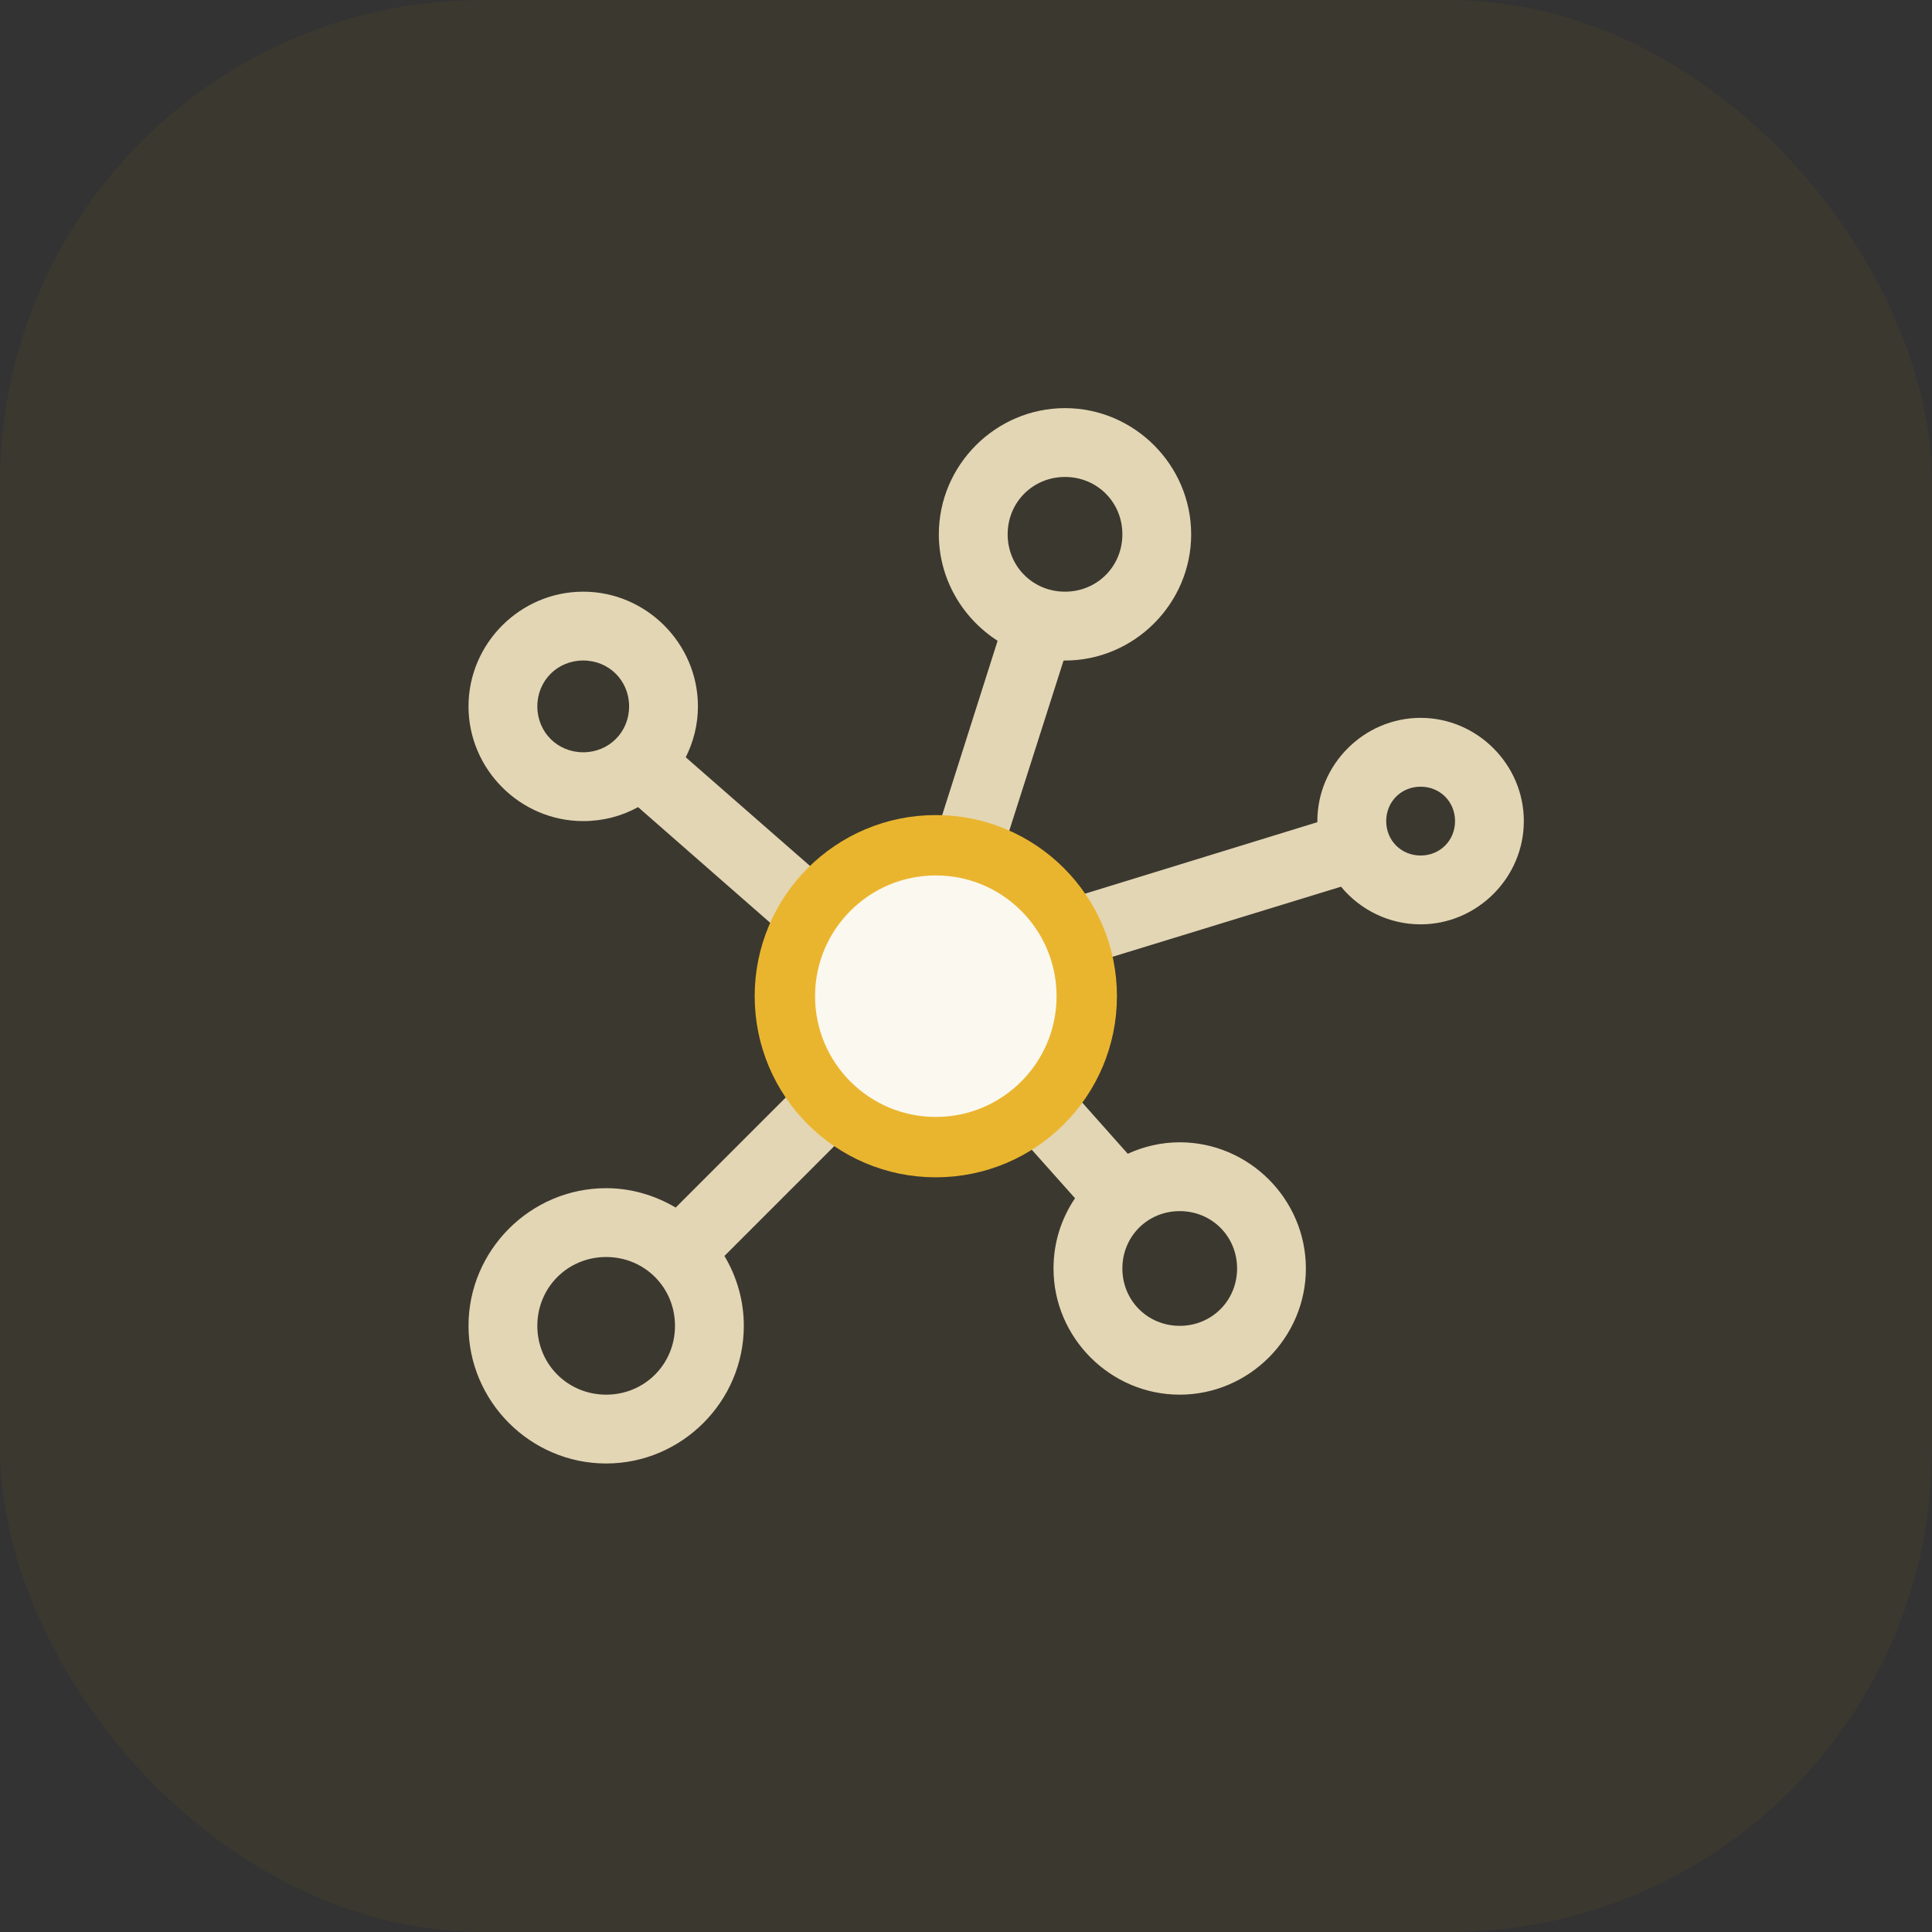
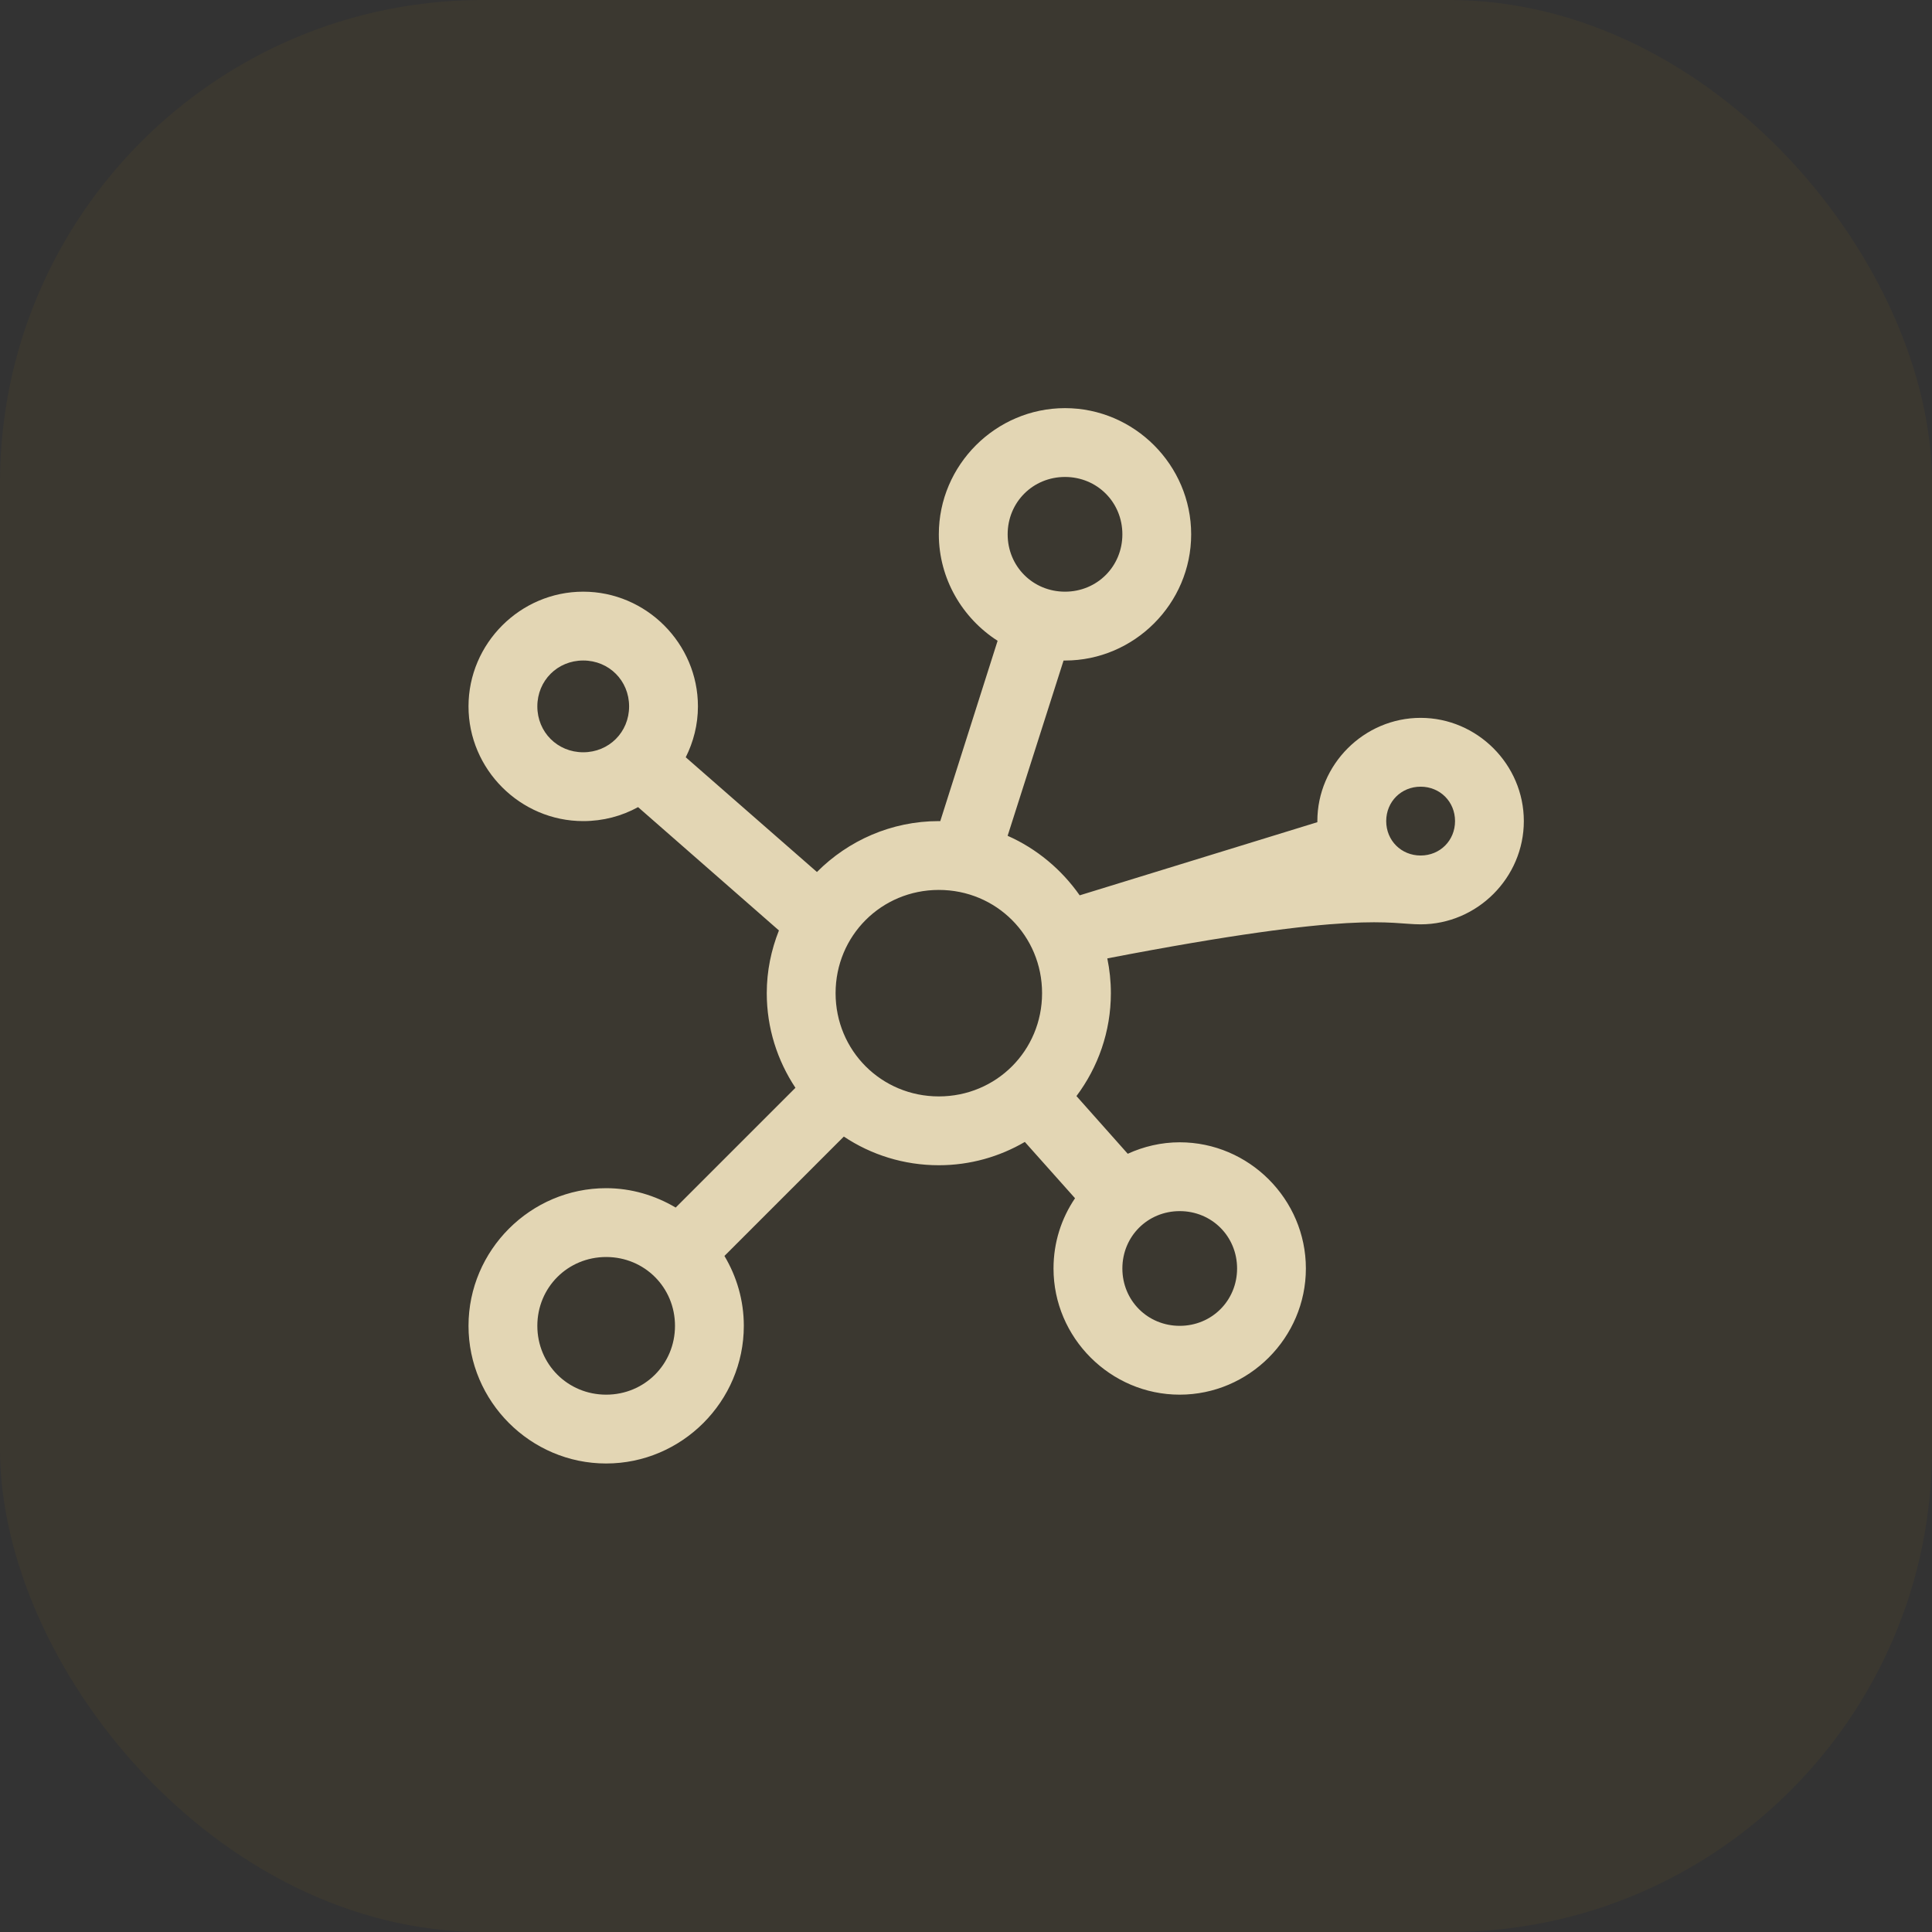
<svg xmlns="http://www.w3.org/2000/svg" width="64" height="64" viewBox="0 0 64 64" fill="none">
  <rect x="0" y="0" width="64" height="64" fill="#333333" stroke="none" />
  <g opacity="0.06">
    <rect width="64" height="64" rx="16" fill="#C08A00" />
  </g>
-   <path d="M35.28 13.52C32.985 13.52 31.1 15.405 31.1 17.7C31.1 19.174 31.884 20.482 33.047 21.227L31.148 27.2H31.1C29.527 27.2 28.097 27.846 27.062 28.886L22.716 25.086C22.971 24.577 23.12 24.006 23.12 23.4C23.12 21.314 21.405 19.6 19.32 19.6C17.234 19.6 15.52 21.314 15.52 23.4C15.52 25.486 17.234 27.2 19.32 27.2C19.977 27.2 20.595 27.035 21.137 26.737L25.803 30.822C25.547 31.469 25.4 32.165 25.4 32.9C25.4 34.056 25.752 35.134 26.35 36.035L22.383 40.002C21.705 39.601 20.918 39.36 20.079 39.36C17.574 39.36 15.52 41.415 15.52 43.92C15.52 46.426 17.574 48.48 20.079 48.48C22.585 48.48 24.64 46.426 24.64 43.92C24.64 43.076 24.404 42.286 23.998 41.605L27.953 37.65C28.855 38.252 29.939 38.6 31.099 38.6C32.137 38.6 33.109 38.318 33.949 37.828L35.612 39.693C35.159 40.361 34.899 41.159 34.899 42.02C34.899 44.315 36.785 46.2 39.079 46.2C41.374 46.2 43.259 44.315 43.259 42.02C43.259 39.725 41.374 37.84 39.079 37.84C38.468 37.84 37.883 37.98 37.358 38.22L35.659 36.309C36.373 35.355 36.799 34.175 36.799 32.9C36.799 32.504 36.758 32.123 36.681 31.748L44.423 29.373C45.053 30.135 46.004 30.62 47.059 30.62C48.934 30.62 50.479 29.075 50.479 27.2C50.479 25.326 48.934 23.78 47.059 23.78C45.185 23.78 43.639 25.326 43.639 27.2V27.236L35.766 29.659C35.168 28.805 34.341 28.112 33.379 27.687L35.232 21.881H35.279C37.574 21.881 39.459 19.995 39.459 17.701C39.459 15.406 37.575 13.52 35.28 13.52ZM35.28 15.8C36.343 15.8 37.18 16.637 37.18 17.7C37.18 18.763 36.343 19.6 35.28 19.6C34.217 19.6 33.38 18.763 33.38 17.7C33.38 16.637 34.217 15.8 35.28 15.8ZM19.32 21.88C20.174 21.88 20.84 22.547 20.84 23.4C20.84 24.253 20.174 24.92 19.32 24.92C18.466 24.92 17.8 24.253 17.8 23.4C17.8 22.547 18.466 21.88 19.32 21.88ZM47.06 26.06C47.703 26.06 48.2 26.557 48.2 27.2C48.2 27.843 47.703 28.34 47.06 28.34C46.417 28.34 45.92 27.843 45.92 27.2C45.92 26.557 46.417 26.06 47.06 26.06ZM31.1 29.48C33.003 29.48 34.52 30.997 34.52 32.9C34.52 34.803 33.003 36.32 31.1 36.32C29.197 36.32 27.68 34.803 27.68 32.9C27.68 30.997 29.197 29.48 31.1 29.48ZM39.08 40.12C40.143 40.12 40.98 40.957 40.98 42.02C40.98 43.083 40.143 43.92 39.08 43.92C38.017 43.92 37.18 43.083 37.18 42.02C37.18 40.957 38.017 40.12 39.08 40.12ZM20.08 41.64C21.352 41.64 22.36 42.648 22.36 43.92C22.36 45.192 21.352 46.2 20.08 46.2C18.808 46.2 17.8 45.192 17.8 43.92C17.8 42.648 18.808 41.64 20.08 41.64Z" fill="#E3D6B4" />
-   <circle cx="31" cy="33" r="5" fill="#FBF8F0" stroke="#EAB52E" stroke-width="2" />
+   <path d="M35.28 13.52C32.985 13.52 31.1 15.405 31.1 17.7C31.1 19.174 31.884 20.482 33.047 21.227L31.148 27.2H31.1C29.527 27.2 28.097 27.846 27.062 28.886L22.716 25.086C22.971 24.577 23.12 24.006 23.12 23.4C23.12 21.314 21.405 19.6 19.32 19.6C17.234 19.6 15.52 21.314 15.52 23.4C15.52 25.486 17.234 27.2 19.32 27.2C19.977 27.2 20.595 27.035 21.137 26.737L25.803 30.822C25.547 31.469 25.4 32.165 25.4 32.9C25.4 34.056 25.752 35.134 26.35 36.035L22.383 40.002C21.705 39.601 20.918 39.36 20.079 39.36C17.574 39.36 15.52 41.415 15.52 43.92C15.52 46.426 17.574 48.48 20.079 48.48C22.585 48.48 24.64 46.426 24.64 43.92C24.64 43.076 24.404 42.286 23.998 41.605L27.953 37.65C28.855 38.252 29.939 38.6 31.099 38.6C32.137 38.6 33.109 38.318 33.949 37.828L35.612 39.693C35.159 40.361 34.899 41.159 34.899 42.02C34.899 44.315 36.785 46.2 39.079 46.2C41.374 46.2 43.259 44.315 43.259 42.02C43.259 39.725 41.374 37.84 39.079 37.84C38.468 37.84 37.883 37.98 37.358 38.22L35.659 36.309C36.373 35.355 36.799 34.175 36.799 32.9C36.799 32.504 36.758 32.123 36.681 31.748C45.053 30.135 46.004 30.62 47.059 30.62C48.934 30.62 50.479 29.075 50.479 27.2C50.479 25.326 48.934 23.78 47.059 23.78C45.185 23.78 43.639 25.326 43.639 27.2V27.236L35.766 29.659C35.168 28.805 34.341 28.112 33.379 27.687L35.232 21.881H35.279C37.574 21.881 39.459 19.995 39.459 17.701C39.459 15.406 37.575 13.52 35.28 13.52ZM35.28 15.8C36.343 15.8 37.18 16.637 37.18 17.7C37.18 18.763 36.343 19.6 35.28 19.6C34.217 19.6 33.38 18.763 33.38 17.7C33.38 16.637 34.217 15.8 35.28 15.8ZM19.32 21.88C20.174 21.88 20.84 22.547 20.84 23.4C20.84 24.253 20.174 24.92 19.32 24.92C18.466 24.92 17.8 24.253 17.8 23.4C17.8 22.547 18.466 21.88 19.32 21.88ZM47.06 26.06C47.703 26.06 48.2 26.557 48.2 27.2C48.2 27.843 47.703 28.34 47.06 28.34C46.417 28.34 45.92 27.843 45.92 27.2C45.92 26.557 46.417 26.06 47.06 26.06ZM31.1 29.48C33.003 29.48 34.52 30.997 34.52 32.9C34.52 34.803 33.003 36.32 31.1 36.32C29.197 36.32 27.68 34.803 27.68 32.9C27.68 30.997 29.197 29.48 31.1 29.48ZM39.08 40.12C40.143 40.12 40.98 40.957 40.98 42.02C40.98 43.083 40.143 43.92 39.08 43.92C38.017 43.92 37.18 43.083 37.18 42.02C37.18 40.957 38.017 40.12 39.08 40.12ZM20.08 41.64C21.352 41.64 22.36 42.648 22.36 43.92C22.36 45.192 21.352 46.2 20.08 46.2C18.808 46.2 17.8 45.192 17.8 43.92C17.8 42.648 18.808 41.64 20.08 41.64Z" fill="#E3D6B4" />
</svg>